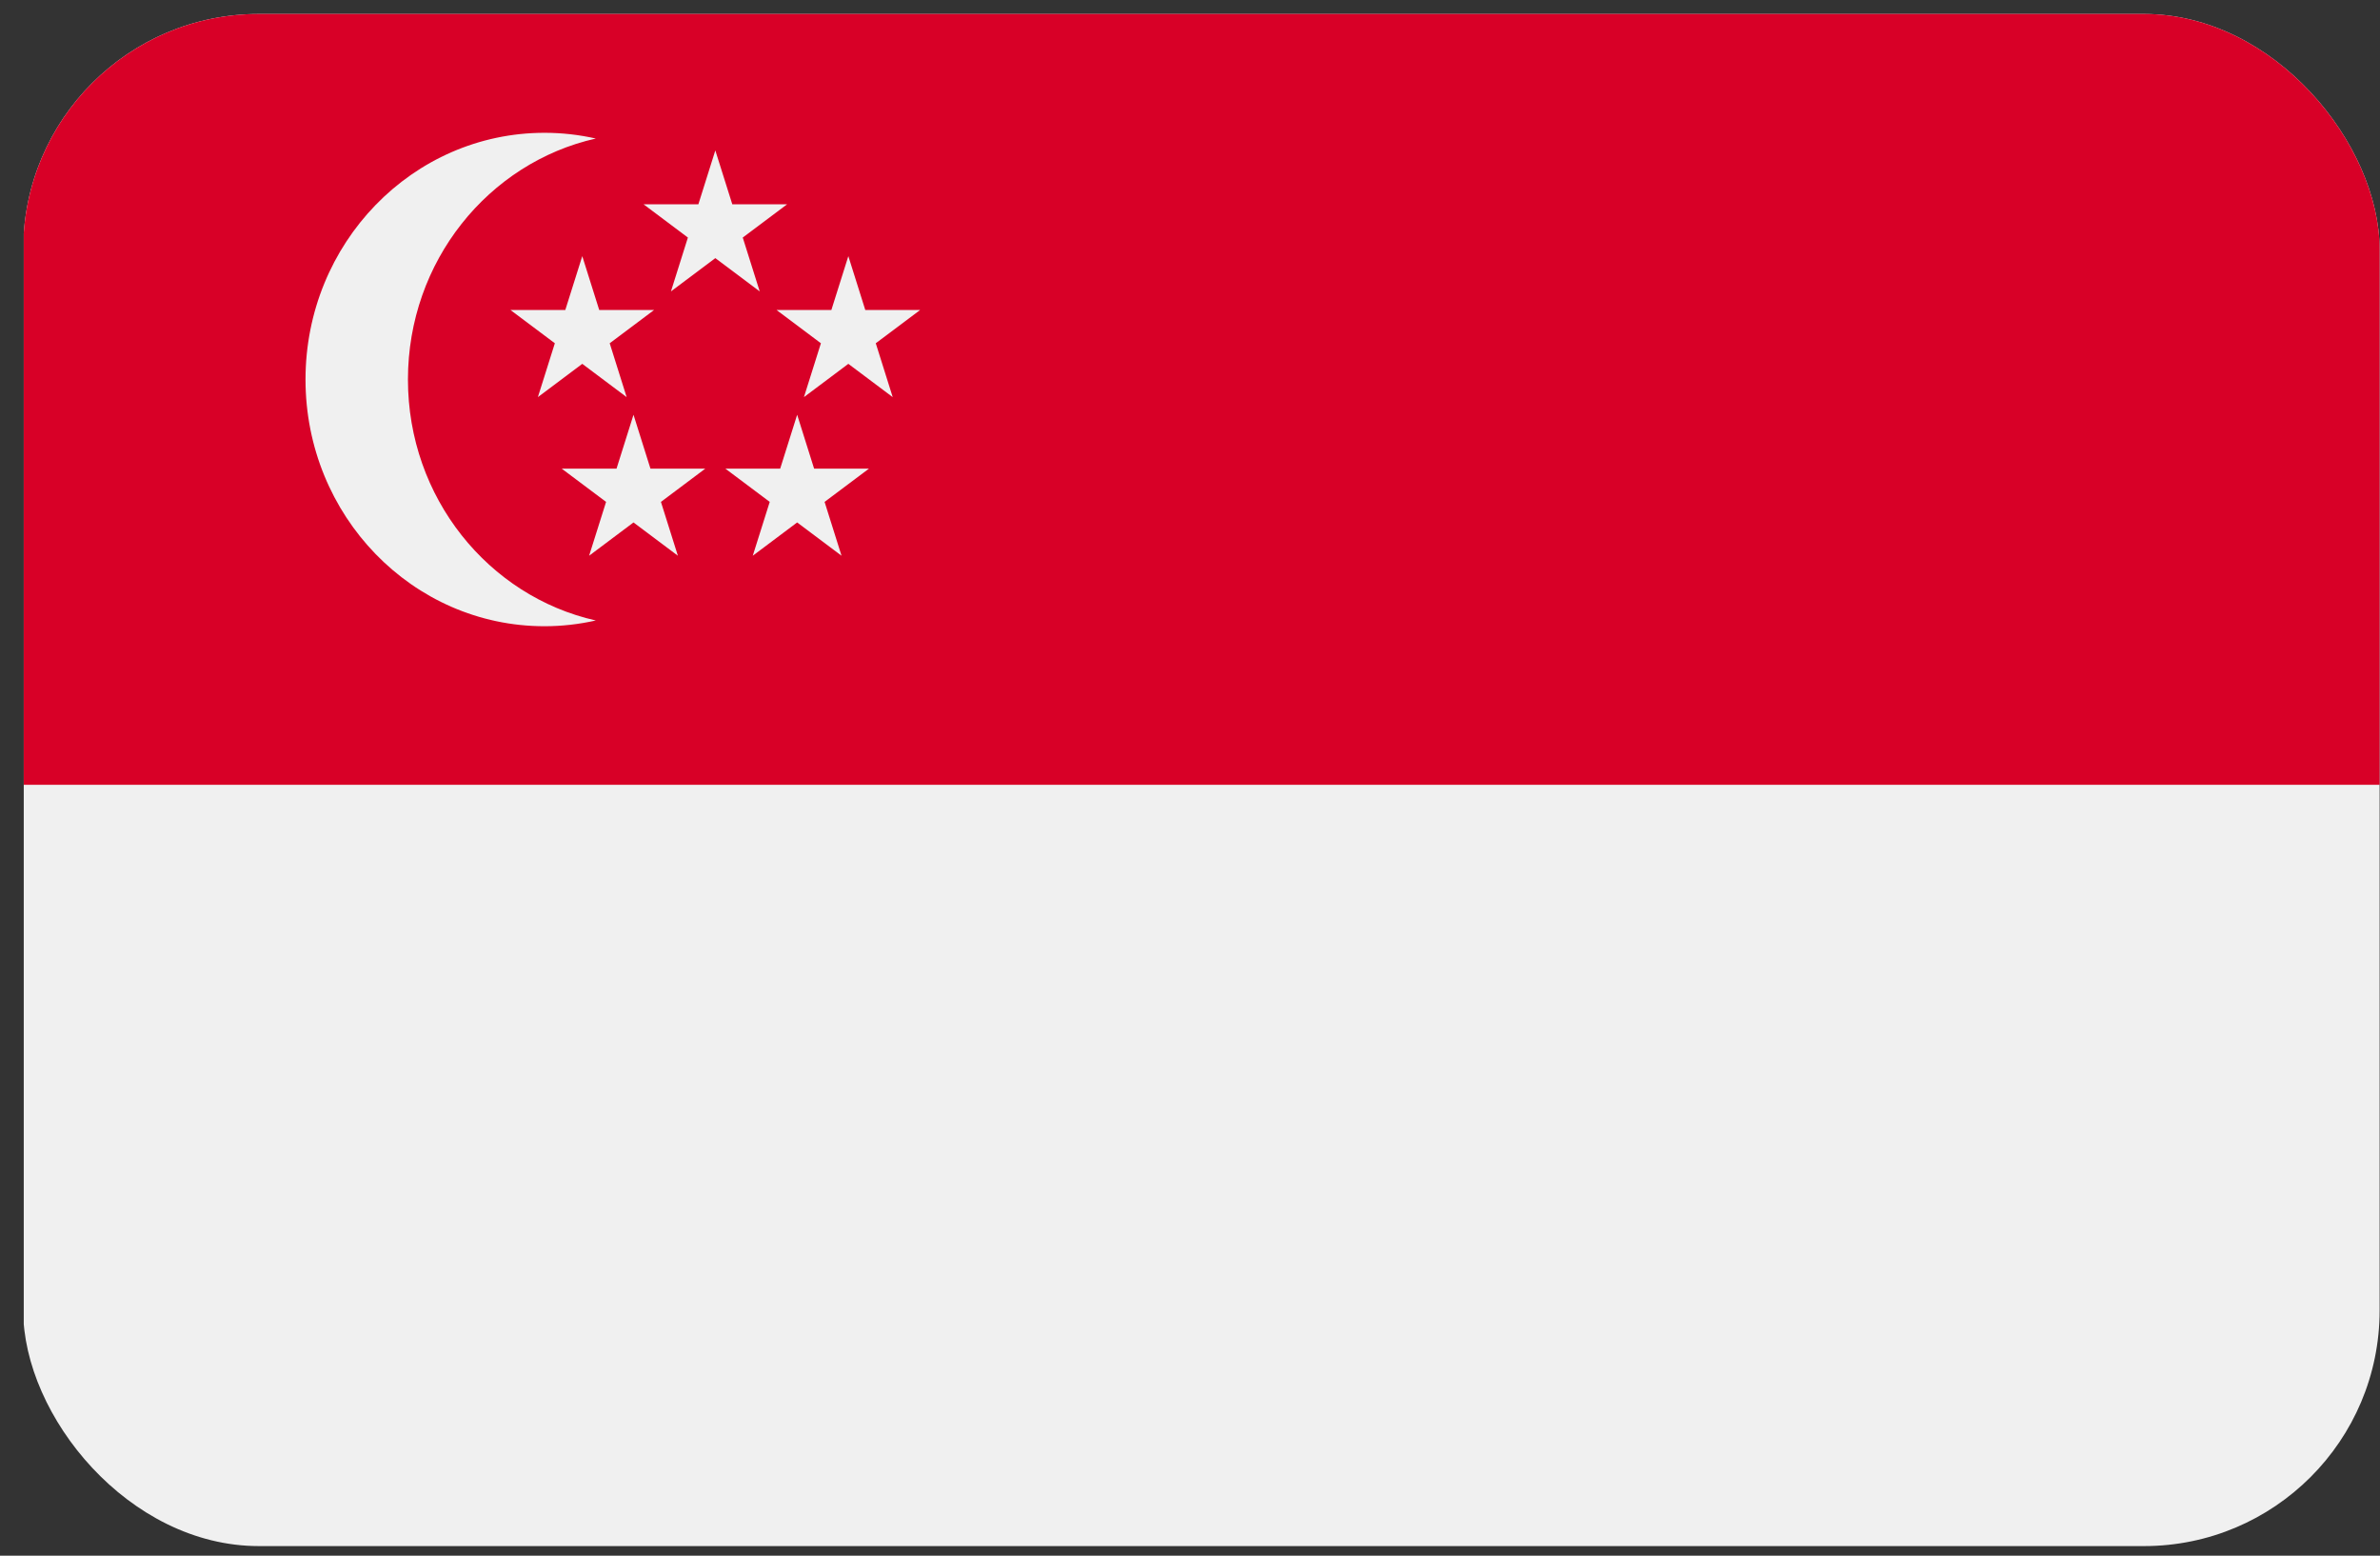
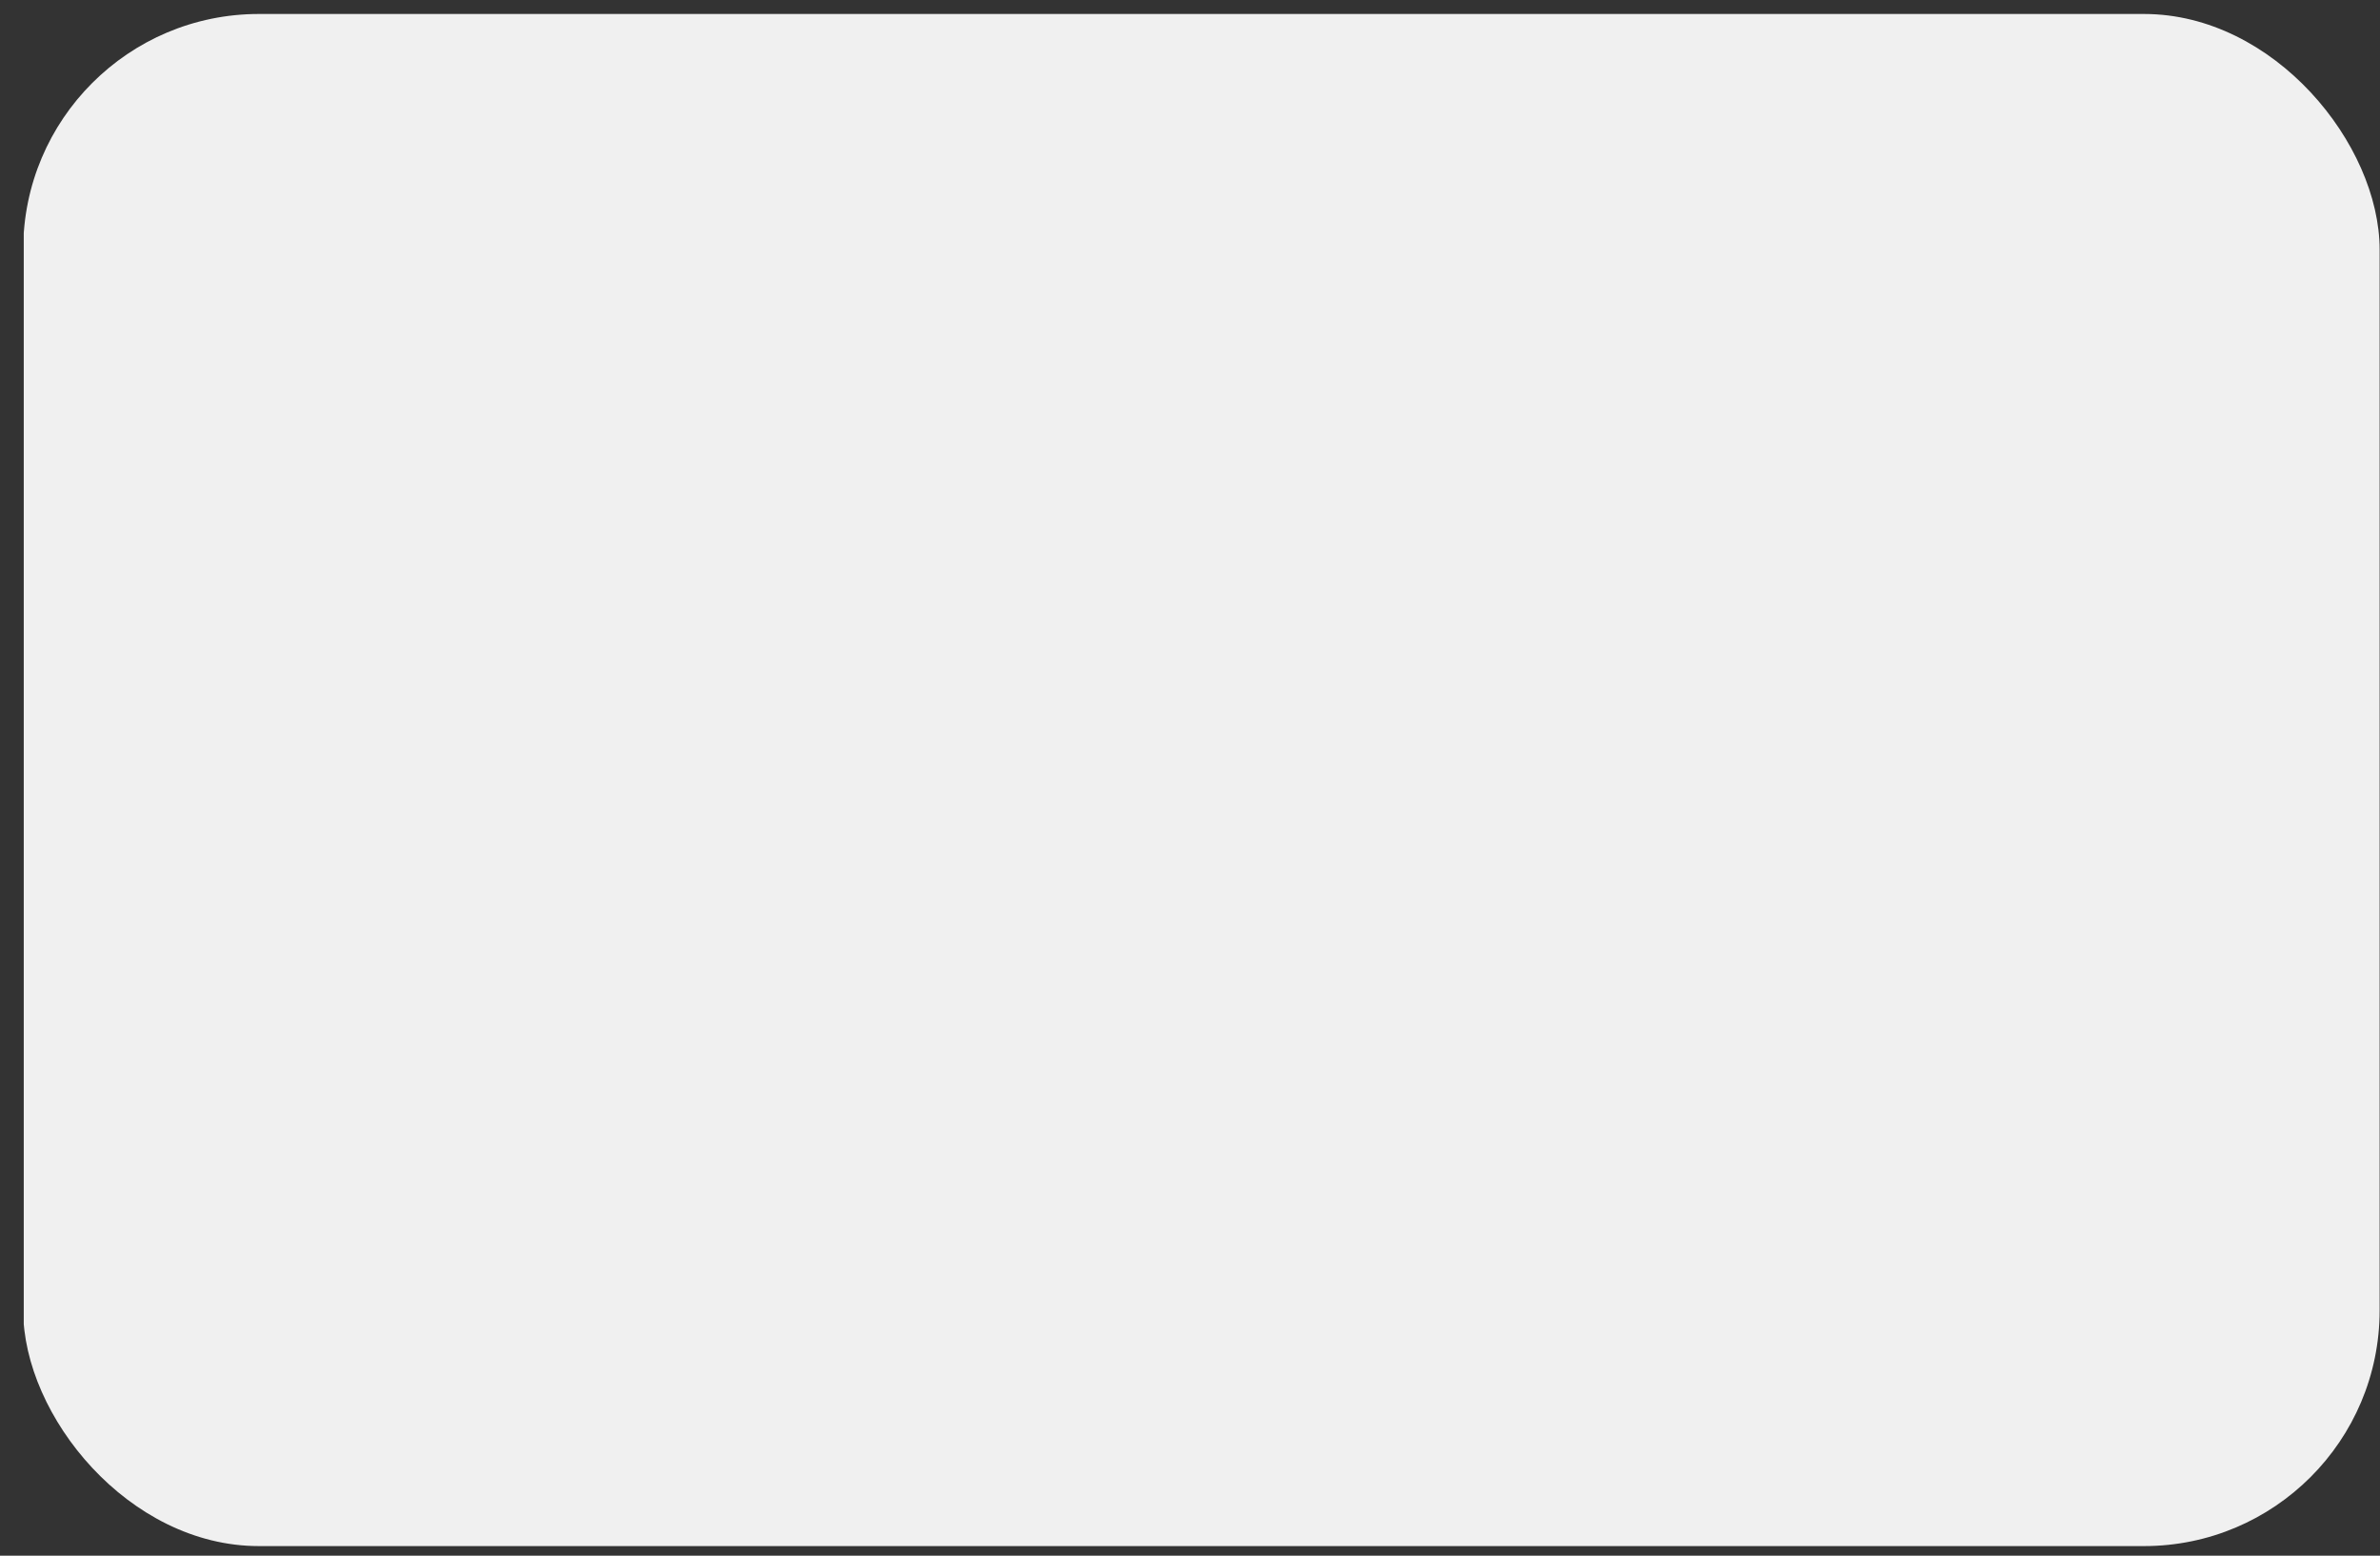
<svg xmlns="http://www.w3.org/2000/svg" width="101" height="66" viewBox="0 0 101 66" fill="none">
  <rect x="0" y="0" width="101" height="66" fill="#333333" stroke="none" />
  <g clip-path="url(#clip0_8608_73920)">
    <path d="M101.008 -1.095H1.008V67.687H101.008V-1.095Z" fill="#F0F0F0" />
-     <path d="M101.008 -1.095H1.008V33.296H101.008V-1.095Z" fill="#D80027" />
-     <path d="M17.312 16.101C17.312 11.09 20.726 6.905 25.284 5.877C24.583 5.719 23.856 5.634 23.11 5.634C17.507 5.634 12.965 10.32 12.965 16.101C12.965 21.882 17.507 26.568 23.11 26.568C23.856 26.568 24.583 26.482 25.284 26.324C20.726 25.298 17.312 21.112 17.312 16.101Z" fill="#F0F0F0" />
    <path d="M30.356 6.382L31.076 8.666H33.404L31.52 10.078L32.24 12.363L30.356 10.951L28.473 12.363L29.192 10.078L27.309 8.666H29.637L30.356 6.382Z" fill="#F0F0F0" />
-     <path d="M24.71 10.867L25.429 13.151H27.758L25.874 14.563L26.593 16.848L24.71 15.436L22.826 16.848L23.546 14.563L21.662 13.151H23.99L24.71 10.867Z" fill="#F0F0F0" />
-     <path d="M36.001 10.867L36.72 13.151H39.049L37.165 14.563L37.884 16.848L36.001 15.436L34.117 16.848L34.837 14.563L32.953 13.151H35.281L36.001 10.867Z" fill="#F0F0F0" />
-     <path d="M33.829 17.596L34.548 19.881H36.877L34.993 21.293L35.712 23.577L33.829 22.165L31.945 23.577L32.665 21.293L30.781 19.881H33.109L33.829 17.596Z" fill="#F0F0F0" />
-     <path d="M26.884 17.596L27.603 19.881H29.931L28.048 21.293L28.767 23.577L26.884 22.165L25 23.577L25.72 21.293L23.836 19.881H26.164L26.884 17.596Z" fill="#F0F0F0" />
+     <path d="M24.71 10.867L25.429 13.151H27.758L25.874 14.563L26.593 16.848L24.71 15.436L23.546 14.563L21.662 13.151H23.99L24.71 10.867Z" fill="#F0F0F0" />
  </g>
  <defs>
    <clipPath id="clip0_8608_73920">
      <rect x="0.984" y="0.593" width="100" height="65" rx="10" fill="white" />
    </clipPath>
  </defs>
</svg>